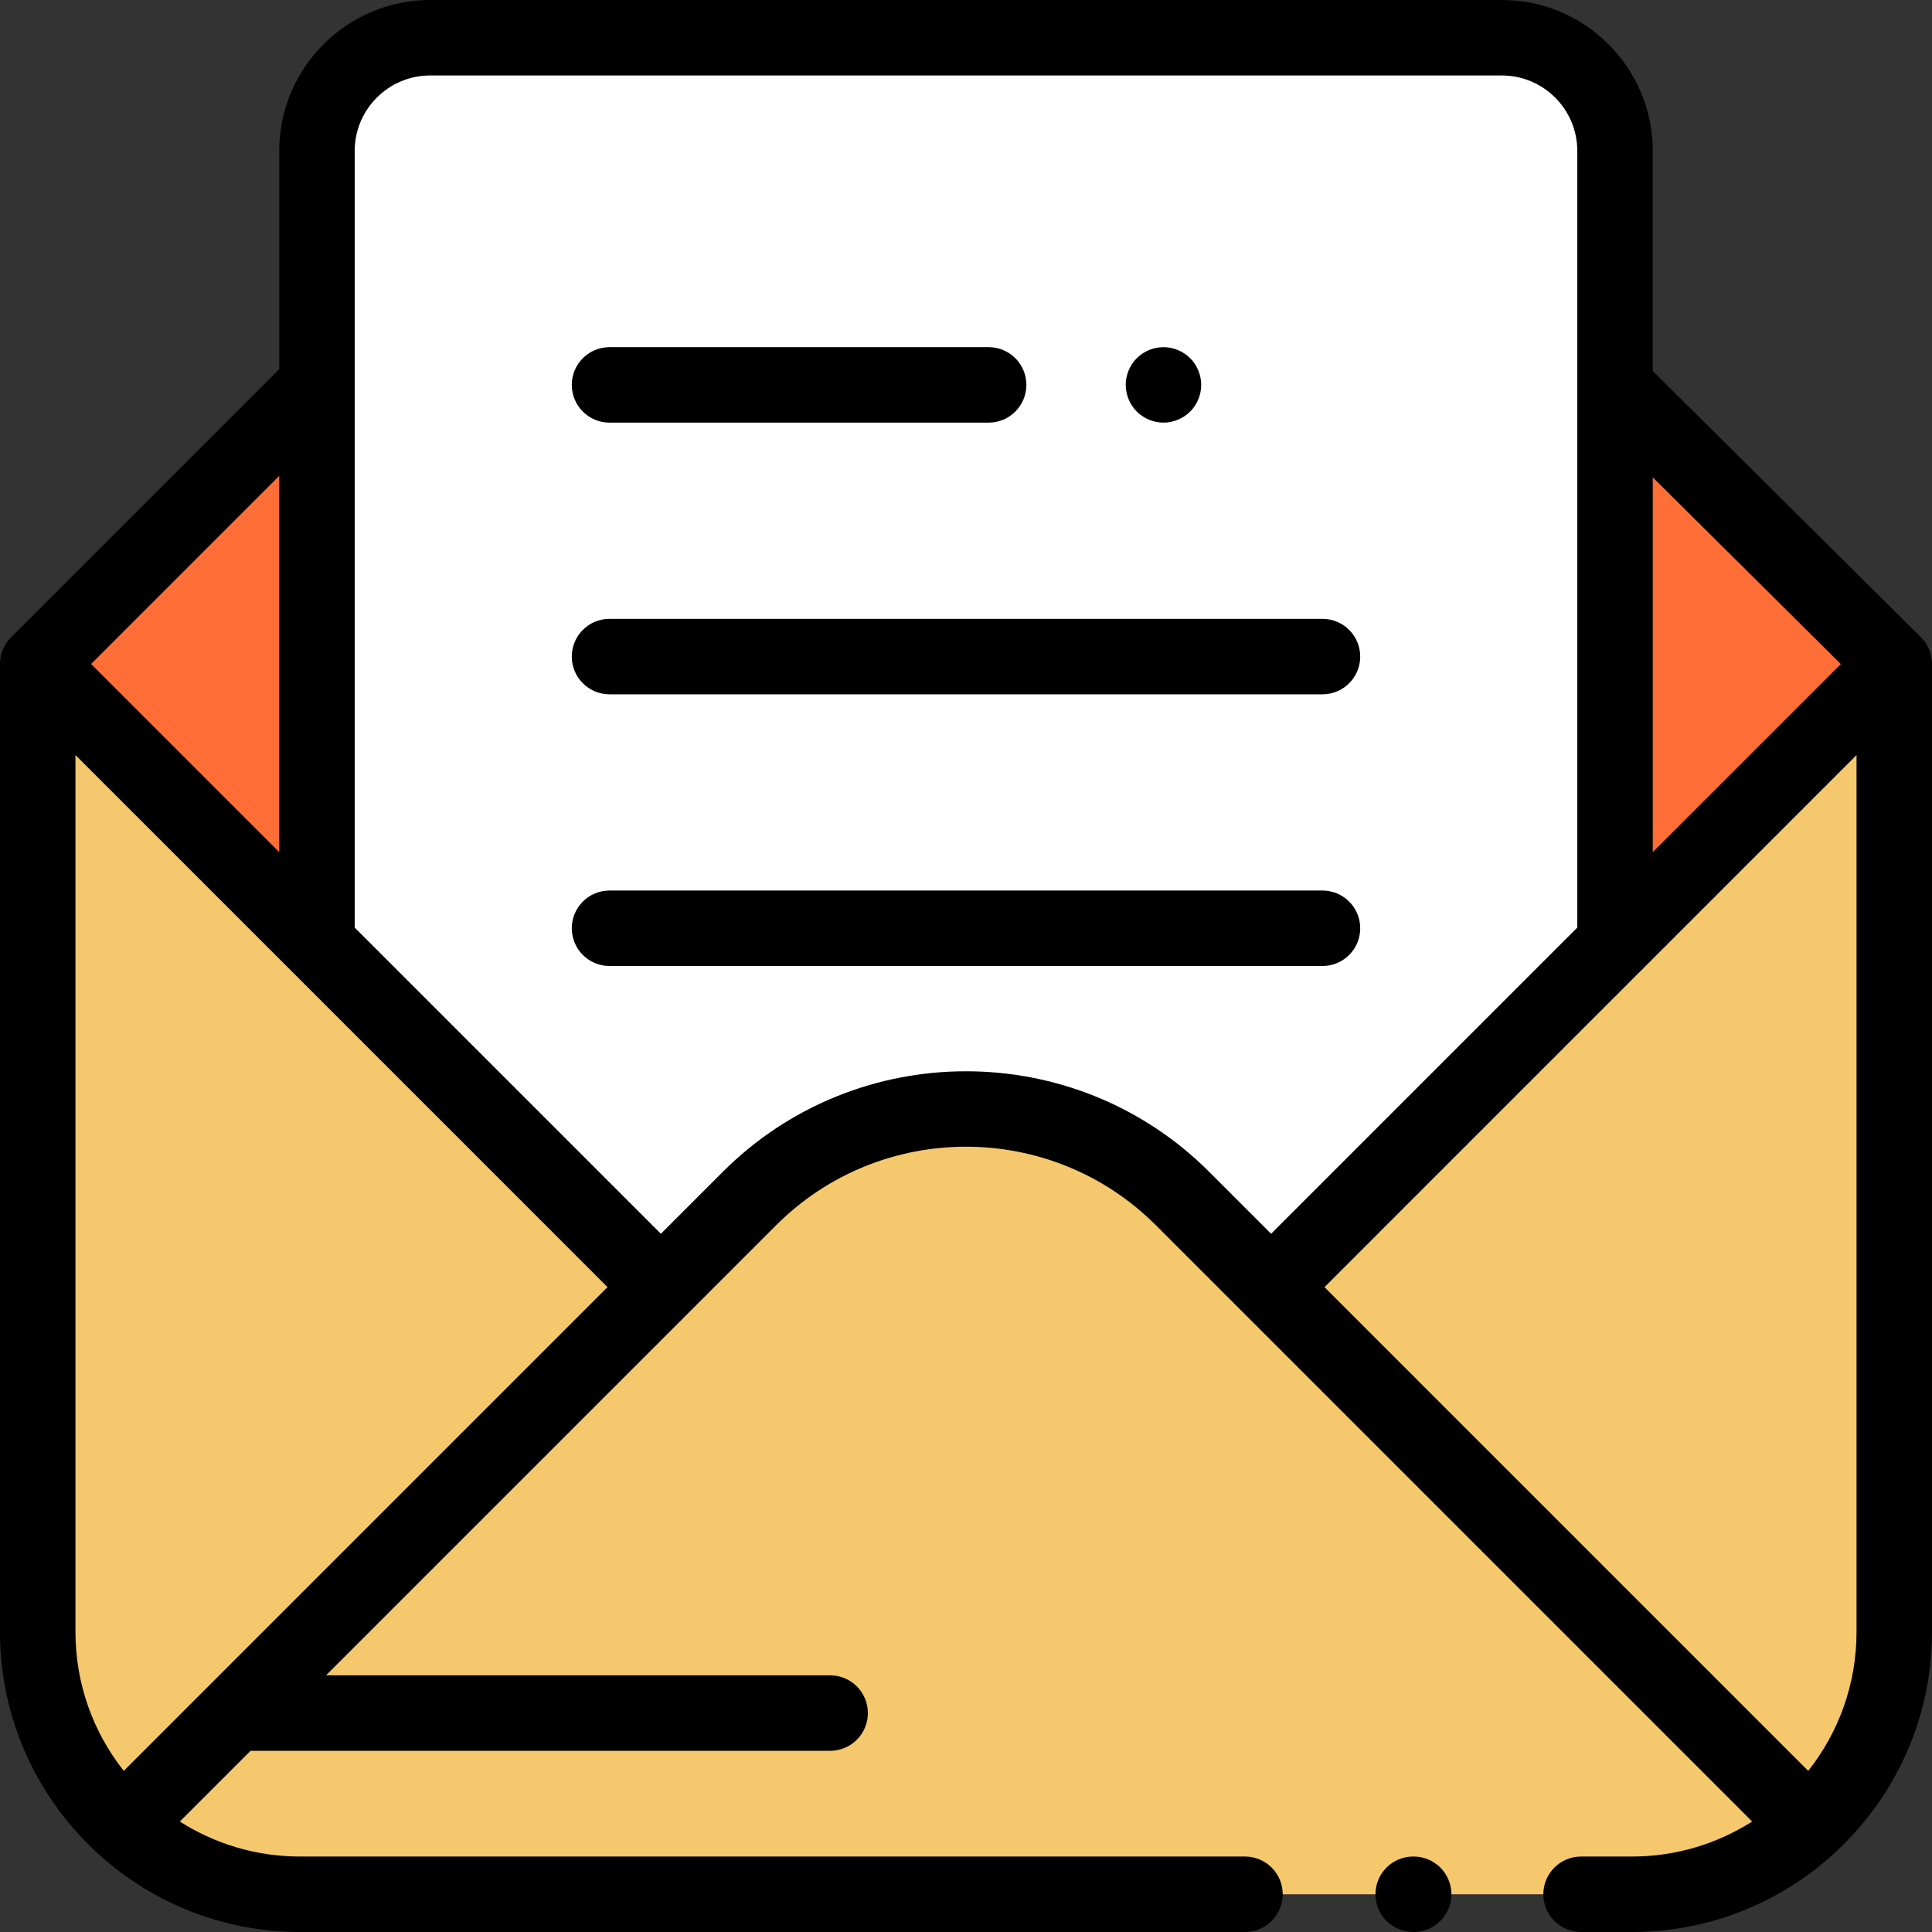
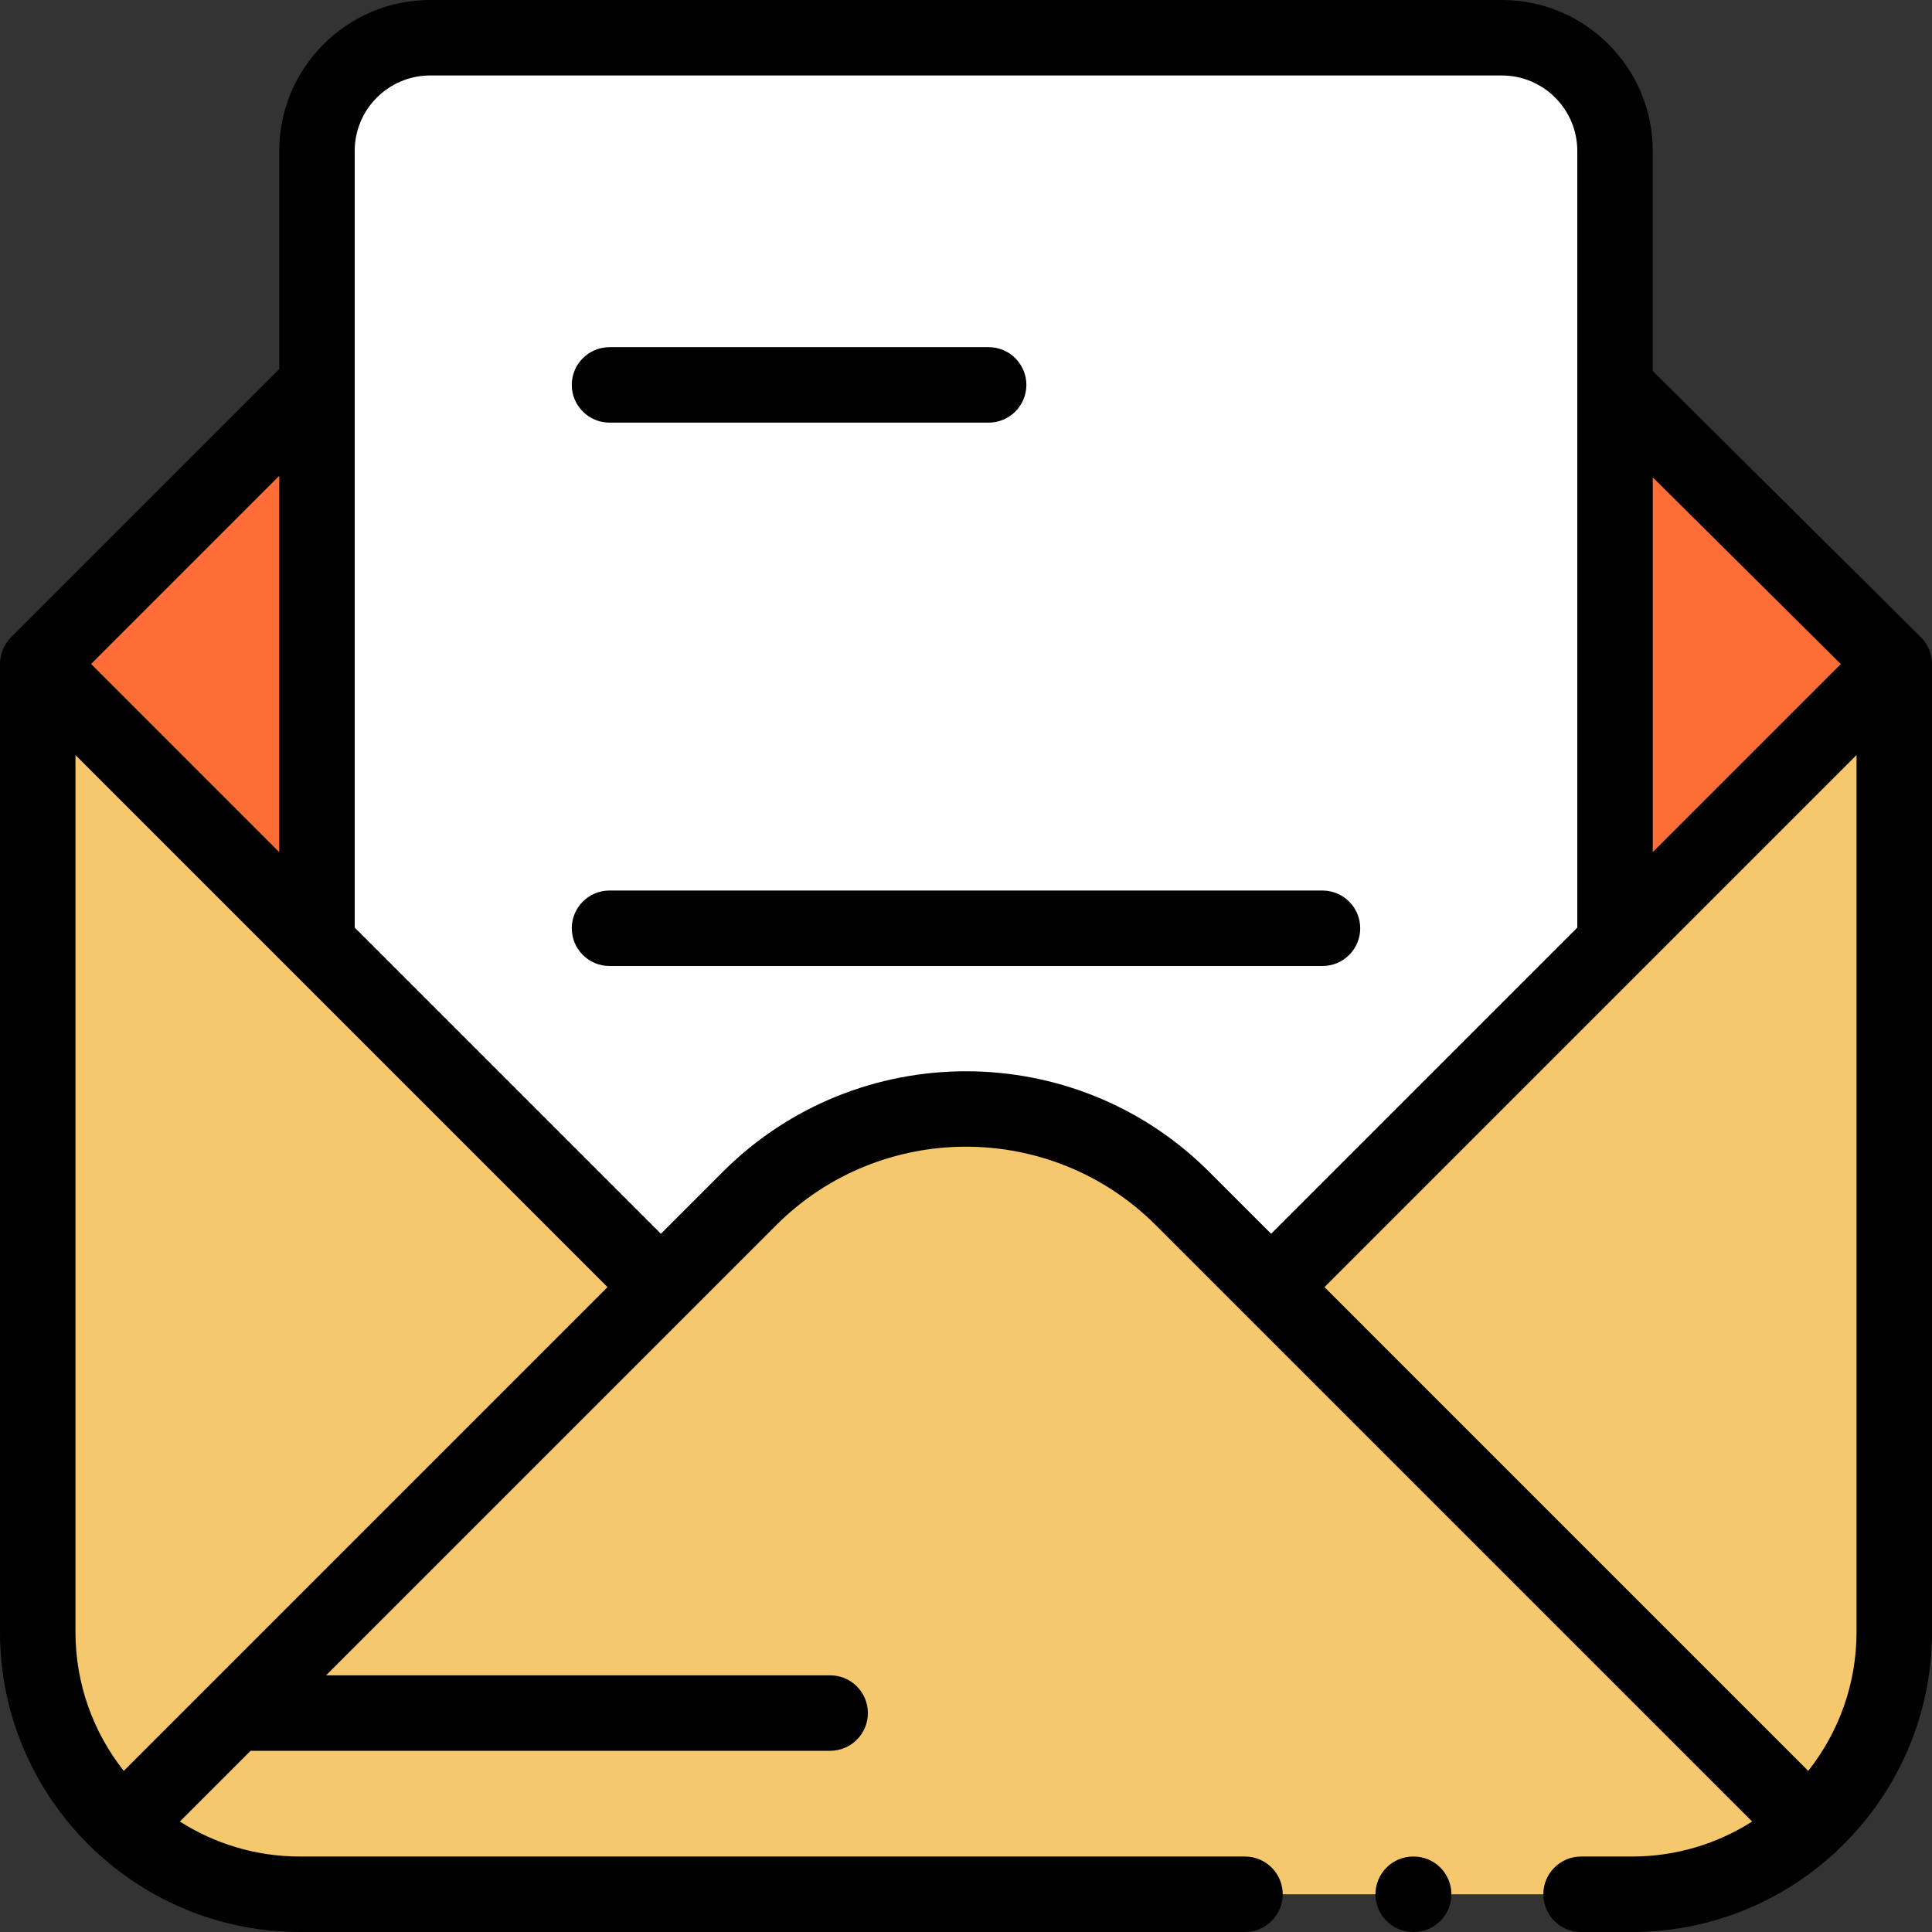
<svg xmlns="http://www.w3.org/2000/svg" version="1.1" id="Capa_1" x="0px" y="0px" viewBox="0 0 512 512" style="enable-background:new 0 0 512 512;" xml:space="preserve">
  <rect x="0" y="0" width="512" height="512" fill="#333333" stroke="none" />
  <path style="fill:#F5C86E;" d="M428,103.283l74,72.676V432.5c0,38.384-31.116,69.5-69.5,69.5h-353C41.116,502,10,470.884,10,432.5  V175.958l73.479-73.479L428,103.283z" />
  <path style="fill:#FFFFFF;" d="M338.979,338.979L428,249.958V40c0-16.569-13.431-30-30-30H114c-16.569,0-30,13.431-30,30v209.958  l89.021,89.021L256,293.856L338.979,338.979z" />
  <g>
    <polygon style="fill:#FF6E37;" points="428,103.283 502,175.958 428,249.958  " />
    <polygon style="fill:#FF6E37;" points="84,103.283 10,175.958 84,249.958  " />
  </g>
  <path d="M374.637,492h-0.125c-5.522,0-10,4.478-10,10s4.478,10,10,10h0.125c5.522,0,10-4.478,10-10S380.159,492,374.637,492z" />
  <path d="M509.046,168.862L438,98.317V40c0-22.056-17.944-40-40-40H114C91.944,0,74,17.944,74,40v57.816l-71.071,71.07  C1.054,170.763,0,173.306,0,175.958V432.5C0,476.337,35.664,512,79.5,512h250.432c5.522,0,10-4.478,10-10s-4.478-10-10-10H79.5  c-11.707,0-22.625-3.412-31.839-9.274l18.747-18.747h153.59c5.522,0,10-4.478,10-10s-4.478-10-10-10H86.407l119.286-119.286  c27.74-27.739,72.875-27.739,100.613,0l158.032,158.033C455.125,488.588,444.207,492,432.5,492H419c-5.522,0-10,4.478-10,10  s4.478,10,10,10h13.5c20.369,0,38.966-7.707,53.048-20.349c0.345-0.265,0.681-0.545,0.997-0.861  c0.132-0.132,0.249-0.274,0.373-0.412C502.341,475.868,512,455.297,512,432.5V175.958C512,173.294,510.937,170.739,509.046,168.862z   M487.833,175.983L438,225.816v-99.314L487.833,175.983z M74,225.816l-49.857-49.858L74,126.101V225.816z M20,432.5V200.101  l141,141.001l-128.201,128.2C24.795,459.167,20,446.387,20,432.5z M191.551,310.551l-16.408,16.408L94,245.816V40  c0-11.028,8.972-20,20-20h284c11.028,0,20,8.972,20,20v205.816l-81.143,81.143l-16.408-16.408  C284.912,275.016,227.088,275.016,191.551,310.551z M479.2,469.303L351,341.102l141-141.001V432.5  C492,446.387,487.205,459.168,479.2,469.303z" />
  <path d="M161.529,112H262c5.522,0,10-4.478,10-10s-4.478-10-10-10H161.529c-5.522,0-10,4.478-10,10S156.007,112,161.529,112z" />
-   <path d="M308.33,112c2.63,0,5.21-1.07,7.08-2.931c1.859-1.859,2.92-4.439,2.92-7.069s-1.061-5.21-2.92-7.07  c-1.87-1.86-4.45-2.93-7.08-2.93s-5.21,1.069-7.07,2.93s-2.93,4.44-2.93,7.07s1.069,5.21,2.93,7.069  C303.13,110.93,305.7,112,308.33,112z" />
-   <path d="M161.529,184H350.47c5.522,0,10-4.478,10-10s-4.478-10-10-10H161.529c-5.522,0-10,4.478-10,10S156.007,184,161.529,184z" />
  <path d="M360.471,246c0-5.522-4.478-10-10-10H161.529c-5.522,0-10,4.478-10,10s4.478,10,10,10H350.47  C355.993,256,360.471,251.522,360.471,246z" />
  <g>
</g>
  <g>
</g>
  <g>
</g>
  <g>
</g>
  <g>
</g>
  <g>
</g>
  <g>
</g>
  <g>
</g>
  <g>
</g>
  <g>
</g>
  <g>
</g>
  <g>
</g>
  <g>
</g>
  <g>
</g>
  <g>
</g>
</svg>